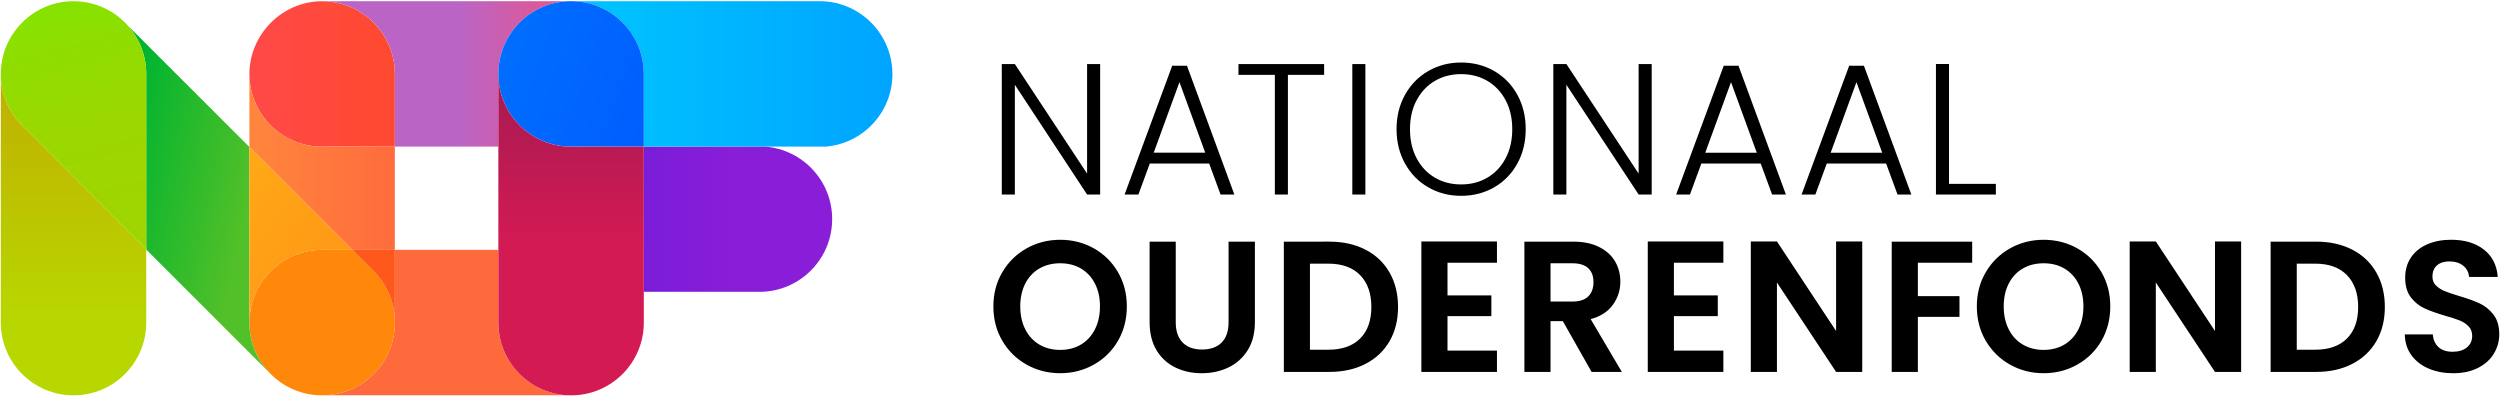
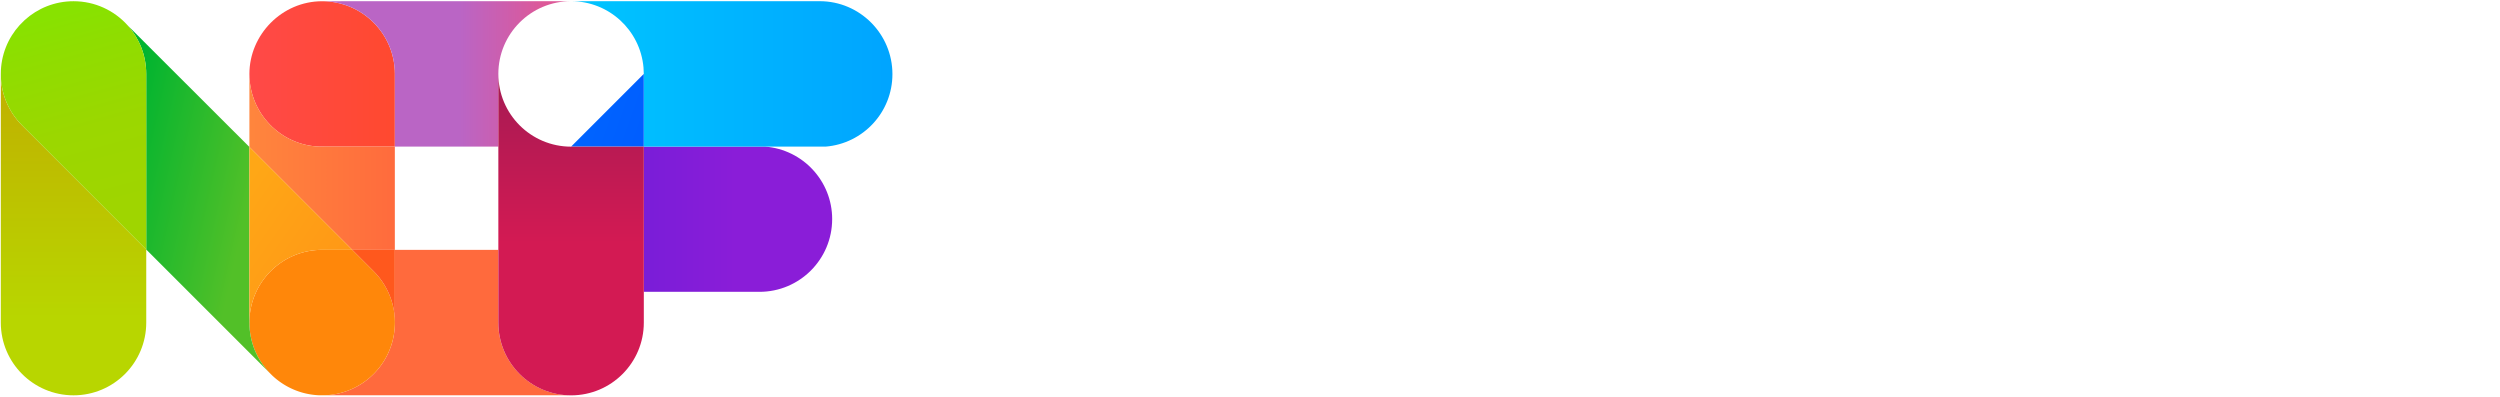
<svg xmlns="http://www.w3.org/2000/svg" width="1512" height="240" viewBox="0 0 1512 240" fill="none">
-   <path d="M665.37 117.64h-7.9l-43.69-66.38v66.38h-7.9V38.73h7.9l43.69 66.26V38.73h7.9v78.91zM731.3 98.9h-35.9l-6.89 18.74h-8.35l28.79-77.89h8.92l28.67 77.89h-8.35L731.3 98.9zm-2.38-6.55l-15.58-42.67-15.58 42.67h31.16zm71.91-53.62v6.55h-21.9v72.36h-7.9V45.28h-22.01v-6.55h51.81zm24.95 0v78.91h-7.9V38.73h7.9zm38.04 74.56c-5.95-3.42-10.63-8.2-14.05-14.34-3.42-6.13-5.14-13.08-5.14-20.83 0-7.75 1.71-14.69 5.14-20.83 3.42-6.13 8.11-10.91 14.05-14.34 5.95-3.42 12.57-5.14 19.87-5.14 7.3 0 14.03 1.71 19.98 5.14 5.94 3.43 10.61 8.2 14 14.34 3.39 6.13 5.08 13.08 5.08 20.83 0 7.75-1.69 14.69-5.08 20.83-3.39 6.13-8.05 10.91-14 14.34-5.95 3.43-12.61 5.14-19.98 5.14-7.37 0-13.92-1.71-19.87-5.14zm35.67-5.81c4.67-2.71 8.35-6.6 11.06-11.68 2.71-5.08 4.06-10.97 4.06-17.67 0-6.7-1.35-12.57-4.06-17.61-2.71-5.04-6.4-8.92-11.06-11.63-4.67-2.71-9.93-4.06-15.8-4.06-5.87 0-11.14 1.35-15.81 4.06-4.67 2.71-8.35 6.59-11.06 11.63-2.71 5.04-4.06 10.91-4.06 17.61 0 6.7 1.35 12.59 4.06 17.67 2.71 5.08 6.4 8.97 11.06 11.68 4.67 2.71 9.93 4.06 15.81 4.06 5.88 0 11.14-1.35 15.8-4.06zm99.45 10.16h-7.9l-43.69-66.38v66.38h-7.9V38.73h7.9l43.69 66.26V38.73h7.9v78.91zm65.93-18.74h-35.9l-6.89 18.74h-8.35l28.79-77.89h8.92l28.67 77.89h-8.35l-6.89-18.74zm-2.37-6.55l-15.58-42.67-15.58 42.67h31.16zm78.23 6.55h-35.9l-6.89 18.74h-8.35l28.79-77.89h8.92l28.67 77.89h-8.35l-6.89-18.74zm-2.38-6.55l-15.58-42.67-15.58 42.67h31.16zm40.42 18.85h28.33v6.43h-36.24V38.72h7.9v72.47l.01.01zM620.89 220.53c-6.17-3.46-11.06-8.26-14.67-14.39-3.61-6.13-5.42-13.08-5.42-20.83 0-7.75 1.81-14.58 5.42-20.71 3.61-6.13 8.5-10.93 14.67-14.39 6.17-3.46 12.94-5.19 20.32-5.19 7.38 0 14.24 1.73 20.38 5.19 6.13 3.46 10.99 8.26 14.56 14.39 3.57 6.13 5.36 13.04 5.36 20.71 0 7.67-1.79 14.69-5.36 20.83-3.58 6.13-8.45 10.93-14.62 14.39-6.17 3.46-12.94 5.19-20.32 5.19-7.38 0-14.15-1.73-20.32-5.19zm32.85-12.13c3.61-2.14 6.43-5.21 8.47-9.2 2.03-3.99 3.05-8.62 3.05-13.89 0-5.27-1.02-9.88-3.05-13.83-2.03-3.95-4.85-6.98-8.47-9.09-3.61-2.11-7.79-3.16-12.53-3.16-4.74 0-8.94 1.05-12.59 3.16-3.65 2.11-6.49 5.14-8.52 9.09-2.03 3.95-3.05 8.56-3.05 13.83s1.02 9.9 3.05 13.89 4.87 7.06 8.52 9.2c3.65 2.15 7.84 3.22 12.59 3.22s8.92-1.07 12.53-3.22zm57.35-62.26v48.77c0 5.34 1.39 9.43 4.18 12.25 2.78 2.82 6.7 4.23 11.74 4.23s9.07-1.41 11.85-4.23c2.78-2.82 4.18-6.9 4.18-12.25v-48.77h15.92v48.65c0 6.7-1.45 12.36-4.35 16.99-2.9 4.63-6.77 8.11-11.63 10.44-4.85 2.33-10.25 3.5-16.2 3.5-5.95 0-11.2-1.17-15.97-3.5-4.78-2.33-8.56-5.81-11.35-10.44-2.79-4.63-4.18-10.29-4.18-16.99v-48.65h15.81zm114.75 4.85c6.28 3.24 11.14 7.85 14.56 13.83s5.14 12.93 5.14 20.83c0 7.9-1.71 14.81-5.14 20.71-3.42 5.91-8.28 10.48-14.56 13.72-6.28 3.24-13.57 4.85-21.84 4.85h-27.54v-78.79H804c8.28 0 15.56 1.62 21.84 4.85zm-3.22 53.74c4.52-4.52 6.77-10.87 6.77-19.08 0-8.21-2.26-14.62-6.77-19.25-4.51-4.63-10.91-6.94-19.19-6.94h-11.17v52.04h11.17c8.28 0 14.68-2.26 19.19-6.77zm52.83-45.84v19.76h26.53v12.53h-26.53v20.88h29.91v12.87h-45.72v-78.91h45.72v12.87h-29.91zm87.14 66.04l-17.38-30.7h-7.45v30.7h-15.81v-78.79h29.58c6.1 0 11.29 1.07 15.58 3.22 4.29 2.15 7.51 5.04 9.65 8.69 2.14 3.65 3.22 7.73 3.22 12.25 0 5.19-1.51 9.88-4.52 14.05-3.01 4.18-7.49 7.06-13.43 8.64l18.85 31.95h-18.29v-.01zm-24.83-42.55h13.21c4.29 0 7.49-1.03 9.6-3.11 2.11-2.07 3.16-4.95 3.16-8.64 0-3.69-1.05-6.41-3.16-8.41-2.11-1.99-5.3-2.99-9.6-2.99h-13.21v23.15zm74.62-23.49v19.76h26.53v12.53h-26.53v20.88h29.91v12.87h-45.72v-78.91h45.72v12.87h-29.91zm113.9 66.04h-15.81l-35.78-54.07v54.07h-15.81v-78.91h15.81l35.78 54.18v-54.18h15.81v78.91zm66.49-78.79v12.76h-32.85v20.21h25.17v12.53h-25.17v33.3h-15.81v-78.79h48.65l.01-.01zm22.91 74.39c-6.17-3.46-11.06-8.26-14.67-14.39-3.61-6.13-5.42-13.08-5.42-20.83 0-7.75 1.81-14.58 5.42-20.71 3.61-6.13 8.5-10.93 14.67-14.39 6.17-3.46 12.94-5.19 20.32-5.19 7.38 0 14.24 1.73 20.38 5.19 6.13 3.46 10.99 8.26 14.56 14.39 3.57 6.13 5.36 13.04 5.36 20.71 0 7.67-1.79 14.69-5.36 20.83-3.58 6.13-8.45 10.93-14.62 14.39-6.17 3.46-12.94 5.19-20.32 5.19-7.38 0-14.15-1.73-20.32-5.19zm32.85-12.13c3.61-2.14 6.43-5.21 8.47-9.2 2.03-3.99 3.05-8.62 3.05-13.89 0-5.27-1.02-9.88-3.05-13.83-2.03-3.95-4.85-6.98-8.47-9.09-3.61-2.11-7.79-3.16-12.53-3.16-4.74 0-8.94 1.05-12.59 3.16-3.65 2.11-6.49 5.14-8.52 9.09-2.03 3.95-3.05 8.56-3.05 13.83s1.02 9.9 3.05 13.89 4.87 7.06 8.52 9.2c3.65 2.15 7.85 3.22 12.59 3.22s8.92-1.07 12.53-3.22zm106.9 16.53h-15.81l-35.78-54.07v54.07h-15.81v-78.91h15.81l35.78 54.18v-54.18h15.81v78.91zm67.22-73.94c6.28 3.24 11.14 7.85 14.56 13.83s5.14 12.93 5.14 20.83c0 7.9-1.71 14.81-5.14 20.71-3.42 5.91-8.28 10.48-14.56 13.72-6.28 3.24-13.57 4.85-21.84 4.85h-27.54v-78.79h27.54c8.28 0 15.56 1.62 21.84 4.85zm-3.21 53.74c4.52-4.52 6.77-10.87 6.77-19.08 0-8.21-2.26-14.62-6.77-19.25-4.51-4.63-10.91-6.94-19.19-6.94h-11.17v52.04h11.17c8.28 0 14.68-2.26 19.19-6.77zm49.38 18.17c-4.4-1.88-7.88-4.59-10.44-8.13-2.56-3.54-3.88-7.71-3.95-12.53h16.93c.23 3.24 1.37 5.8 3.44 7.68s4.91 2.82 8.52 2.82c3.61 0 6.58-.88 8.69-2.65 2.11-1.77 3.16-4.08 3.16-6.94 0-2.33-.72-4.25-2.15-5.76-1.43-1.5-3.22-2.69-5.36-3.56-2.14-.86-5.1-1.82-8.86-2.88-5.12-1.5-9.27-2.99-12.47-4.46-3.2-1.47-5.95-3.69-8.24-6.66-2.3-2.97-3.44-6.94-3.44-11.91 0-4.67 1.17-8.73 3.5-12.19 2.33-3.46 5.61-6.11 9.82-7.96 4.21-1.84 9.03-2.77 14.45-2.77 8.13 0 14.73 1.97 19.81 5.93 5.08 3.95 7.88 9.47 8.41 16.54h-17.38c-.15-2.71-1.3-4.95-3.44-6.72-2.14-1.77-4.99-2.65-8.52-2.65-3.09 0-5.55.79-7.39 2.37-1.84 1.58-2.77 3.88-2.77 6.89 0 2.11.69 3.86 2.09 5.25 1.39 1.39 3.12 2.52 5.19 3.39 2.07.87 4.99 1.86 8.75 2.99 5.12 1.51 9.29 3.01 12.53 4.52 3.24 1.51 6.02 3.76 8.35 6.77s3.5 6.96 3.5 11.85c0 4.22-1.09 8.13-3.27 11.74-2.18 3.61-5.38 6.49-9.6 8.64-4.22 2.14-9.22 3.22-15.01 3.22-5.49 0-10.44-.94-14.85-2.82v-.01z" fill="#000" />
  <path d="M503.29 132.52c0 24.29-19.69 43.98-43.98 43.98h-69.95V88.68h73.49c22.64 1.8 40.45 20.74 40.45 43.84h-.01z" fill="url(#paint0_linear_0_1)" />
  <path d="M539.74 44.84c0 23.1-17.81 42.04-40.45 43.84H389.36V44.7c0-1.31-.06-2.61-.17-3.89C387.22 18.34 368.36.72 345.38.72h150.38c24.29 0 43.98 19.83 43.98 44.13v-.01z" fill="url(#paint1_linear_0_1)" />
  <path d="M238.8 44.73v43.95h-45.57c-23.56-.83-42.39-20.19-42.39-43.95S170.53.75 194.82.75c24.29 0 43.99 19.69 43.99 43.98h-.01z" fill="url(#paint2_linear_0_1)" />
  <path d="M238.8 88.68v62.42h-25.75l-62.21-62.21V44.73c0 23.76 18.84 43.12 42.39 43.95.53.02 1.06.03 1.59.03s1.06 0 1.59-.03h42.4-.01z" fill="url(#paint3_linear_0_1)" />
  <path d="M345.38.72c-24.29 0-43.98 19.69-43.98 43.98v43.98h-62.59V44.73c0-24.29-19.69-43.98-43.99-43.98L301.4.72h43.98z" fill="url(#paint4_linear_0_1)" />
-   <path d="M389.36 44.7v43.98h-43.98c-24.29 0-43.98-19.69-43.98-43.98 0-24.29 19.69-43.99 43.98-43.99 22.98 0 41.84 17.62 43.81 40.09.11 1.28.17 2.58.17 3.89v.01z" fill="url(#paint5_linear_0_1)" />
+   <path d="M389.36 44.7v43.98h-43.98v.01z" fill="url(#paint5_linear_0_1)" />
  <path d="M345.38 239.07H196.42c9.62-.34 18.44-3.77 25.53-9.32 2.81-2.19 5.34-4.73 7.53-7.53a43.778 43.778 0 009.32-25.53c.02-.53.03-1.06.03-1.59s0-1.06-.03-1.59V151.1h62.59v43.98c0 24.29 19.69 43.98 43.98 43.98l.01.01z" fill="#FF6A3D" />
  <path d="M238.83 195.1c0 .53 0 1.06-.03 1.59-.34 9.62-3.77 18.44-9.32 25.53a43.625 43.625 0 01-7.53 7.53 43.778 43.778 0 01-25.53 9.32h-3.17c-11.05-.39-21.06-4.86-28.58-11.95l-1.85-1.85c-7.43-7.88-11.98-18.49-11.98-30.17 0-24.3 19.7-44 44-44h18.21l13.27 13.27c7.4 7.58 12.09 17.82 12.49 29.14.02.53.03 1.06.03 1.59h-.01z" fill="#FF870A" />
  <path d="M88.45 150.91v44.2c0 24.29-19.69 43.98-43.98 43.98-24.29 0-43.98-19.7-43.98-43.98V44.73c0 12.14 4.92 23.14 12.88 31.1l75.08 75.08z" fill="url(#paint6_linear_0_1)" />
  <path d="M162.81 225.27l-11.98-11.98-62.39-62.38V44.73c0-11.28-4.24-21.57-11.22-29.35l73.61 73.51V195.1c0 11.68 4.55 22.29 11.98 30.17z" fill="url(#paint7_linear_0_1)" />
  <path d="M88.45 44.73v106.18L13.37 75.83C5.41 67.87.49 56.88.49 44.73.49 33.36 4.8 23 11.88 15.19l3.09-3.09C22.77 5.04 33.12.74 44.47.74c13.01 0 24.7 5.65 32.76 14.63 6.98 7.79 11.22 18.07 11.22 29.36z" fill="url(#paint8_linear_0_1)" />
  <path d="M238.8 151.1v42.41c-.4-11.33-5.08-21.57-12.49-29.14l-13.27-13.27h25.76z" fill="#FF581D" />
  <path d="M213.05 151.1h-18.21c-24.3 0-44 19.7-44 44V88.89l62.21 62.21z" fill="url(#paint9_linear_0_1)" />
  <path d="M389.38 88.7v106.42c0 24.29-19.69 43.99-43.98 43.99-24.29 0-44-19.7-44-43.99V44.71c0 24.29 19.7 43.99 44 43.99h43.98z" fill="url(#paint10_linear_0_1)" />
  <defs>
    <linearGradient id="paint0_linear_0_1" x1="359.52" y1="132.6" x2="444.62" y2="132.6" gradientUnits="userSpaceOnUse">
      <stop stop-color="#711DD8" />
      <stop offset="1" stop-color="#8A1DD8" />
    </linearGradient>
    <linearGradient id="paint1_linear_0_1" x1="542.06" y1="44.7" x2="363.19" y2="44.7" gradientUnits="userSpaceOnUse">
      <stop stop-color="#00A4FF" />
      <stop offset="1" stop-color="#00C2FF" />
    </linearGradient>
    <linearGradient id="paint2_linear_0_1" x1="150.83" y1="44.72" x2="238.8" y2="44.72" gradientUnits="userSpaceOnUse">
      <stop stop-color="#FF4948" />
      <stop offset="1" stop-color="#FF492F" />
    </linearGradient>
    <linearGradient id="paint3_linear_0_1" x1="152.45" y1="97.92" x2="242.48" y2="97.92" gradientUnits="userSpaceOnUse">
      <stop stop-color="#FF853D" />
      <stop offset="1" stop-color="#FF6A3D" />
    </linearGradient>
    <linearGradient id="paint4_linear_0_1" x1="205.85" y1="44.7" x2="335.36" y2="44.7" gradientUnits="userSpaceOnUse">
      <stop offset=".56" stop-color="#BA65C5" />
      <stop offset=".95" stop-color="#DD5898" />
    </linearGradient>
    <linearGradient id="paint5_linear_0_1" x1="404.78" y1="65.66" x2="312.18" y2="32.98" gradientUnits="userSpaceOnUse">
      <stop stop-color="#005CFF" />
      <stop offset="1" stop-color="#006DFF" />
    </linearGradient>
    <linearGradient id="paint6_linear_0_1" x1="44.47" y1="192.2" x2="44.47" y2="36.81" gradientUnits="userSpaceOnUse">
      <stop stop-color="#B8D600" />
      <stop offset="1" stop-color="#C1AD00" />
    </linearGradient>
    <linearGradient id="paint7_linear_0_1" x1="152.45" y1="127.5" x2="69.13" y2="109.07" gradientUnits="userSpaceOnUse">
      <stop offset=".04" stop-color="#52C028" />
      <stop offset="1" stop-color="#00B430" />
    </linearGradient>
    <linearGradient id="paint8_linear_0_1" x1="34.72" y1="9.07" x2="66.9" y2="126.81" gradientUnits="userSpaceOnUse">
      <stop stop-color="#88E200" />
      <stop offset=".18" stop-color="#8FDD00" />
      <stop offset=".58" stop-color="#9BD700" />
      <stop offset="1" stop-color="#9FD500" />
    </linearGradient>
    <linearGradient id="paint9_linear_0_1" x1="134.61" y1="130.51" x2="200.01" y2="176.81" gradientUnits="userSpaceOnUse">
      <stop stop-color="#FFA716" />
      <stop offset="1" stop-color="#FF9716" />
    </linearGradient>
    <linearGradient id="paint10_linear_0_1" x1="345.39" y1="31.11" x2="345.39" y2="146.79" gradientUnits="userSpaceOnUse">
      <stop stop-color="#9F1A53" />
      <stop offset="1" stop-color="#D31A53" />
    </linearGradient>
  </defs>
</svg>